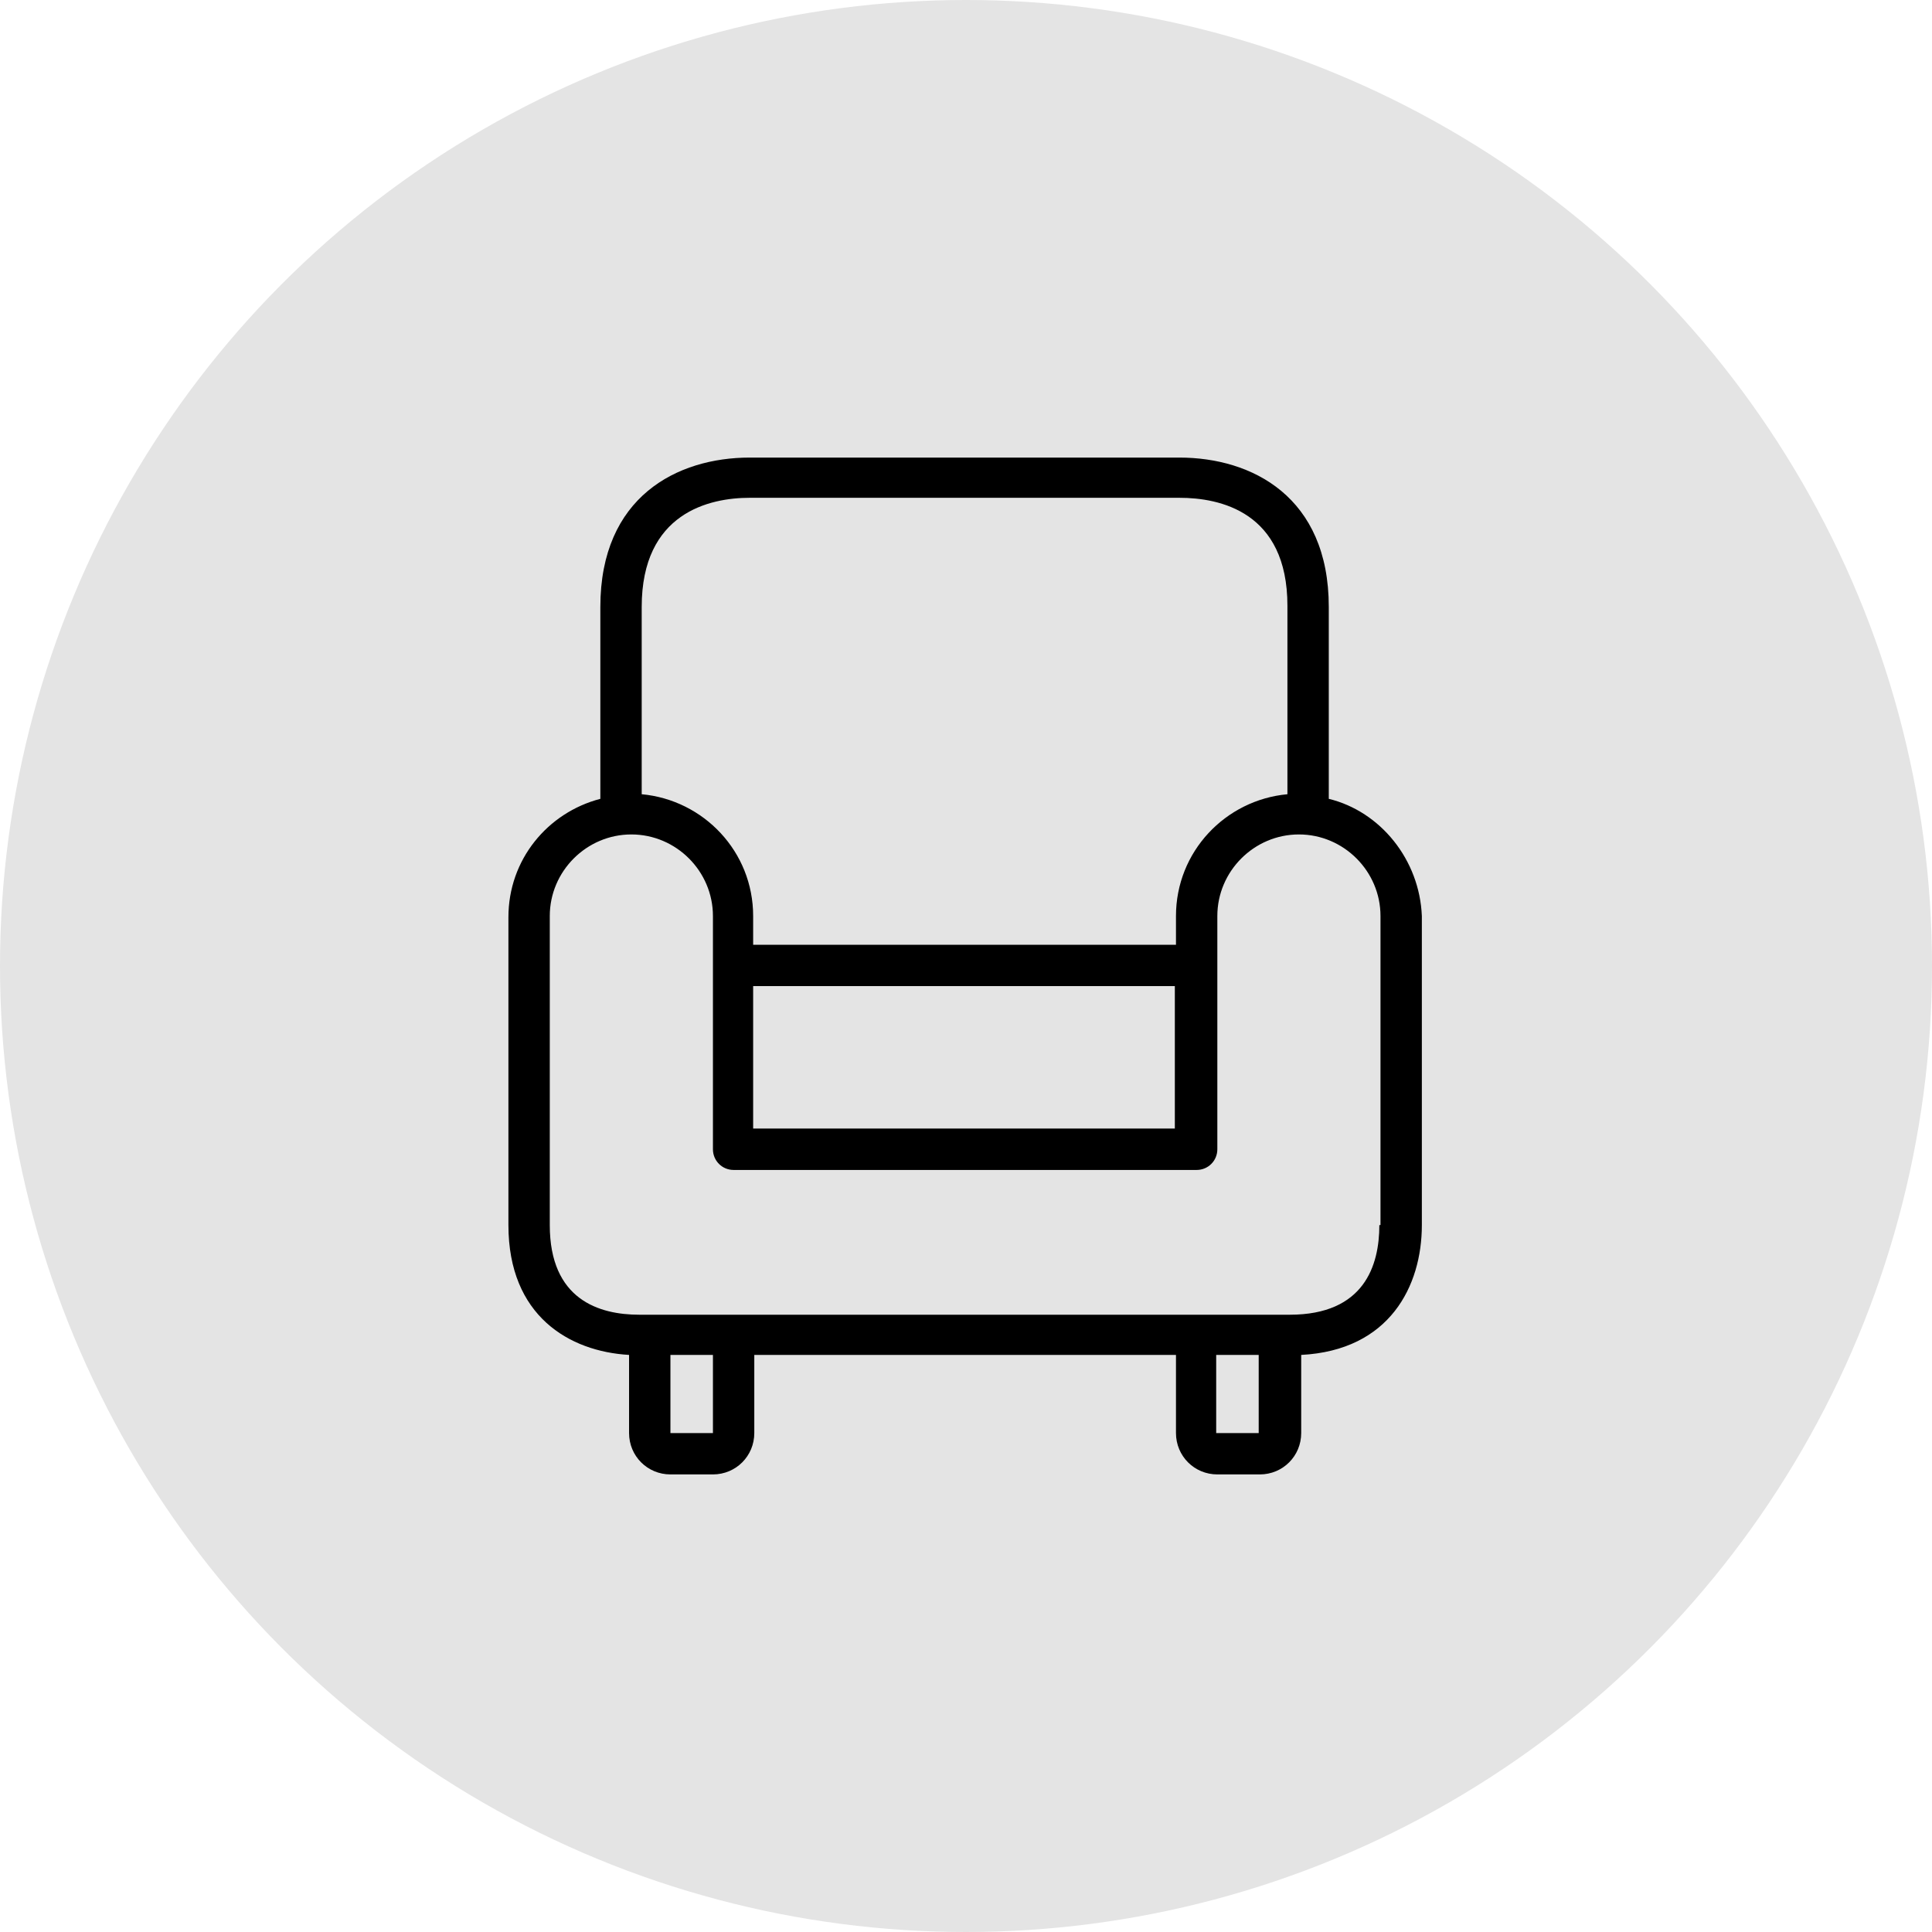
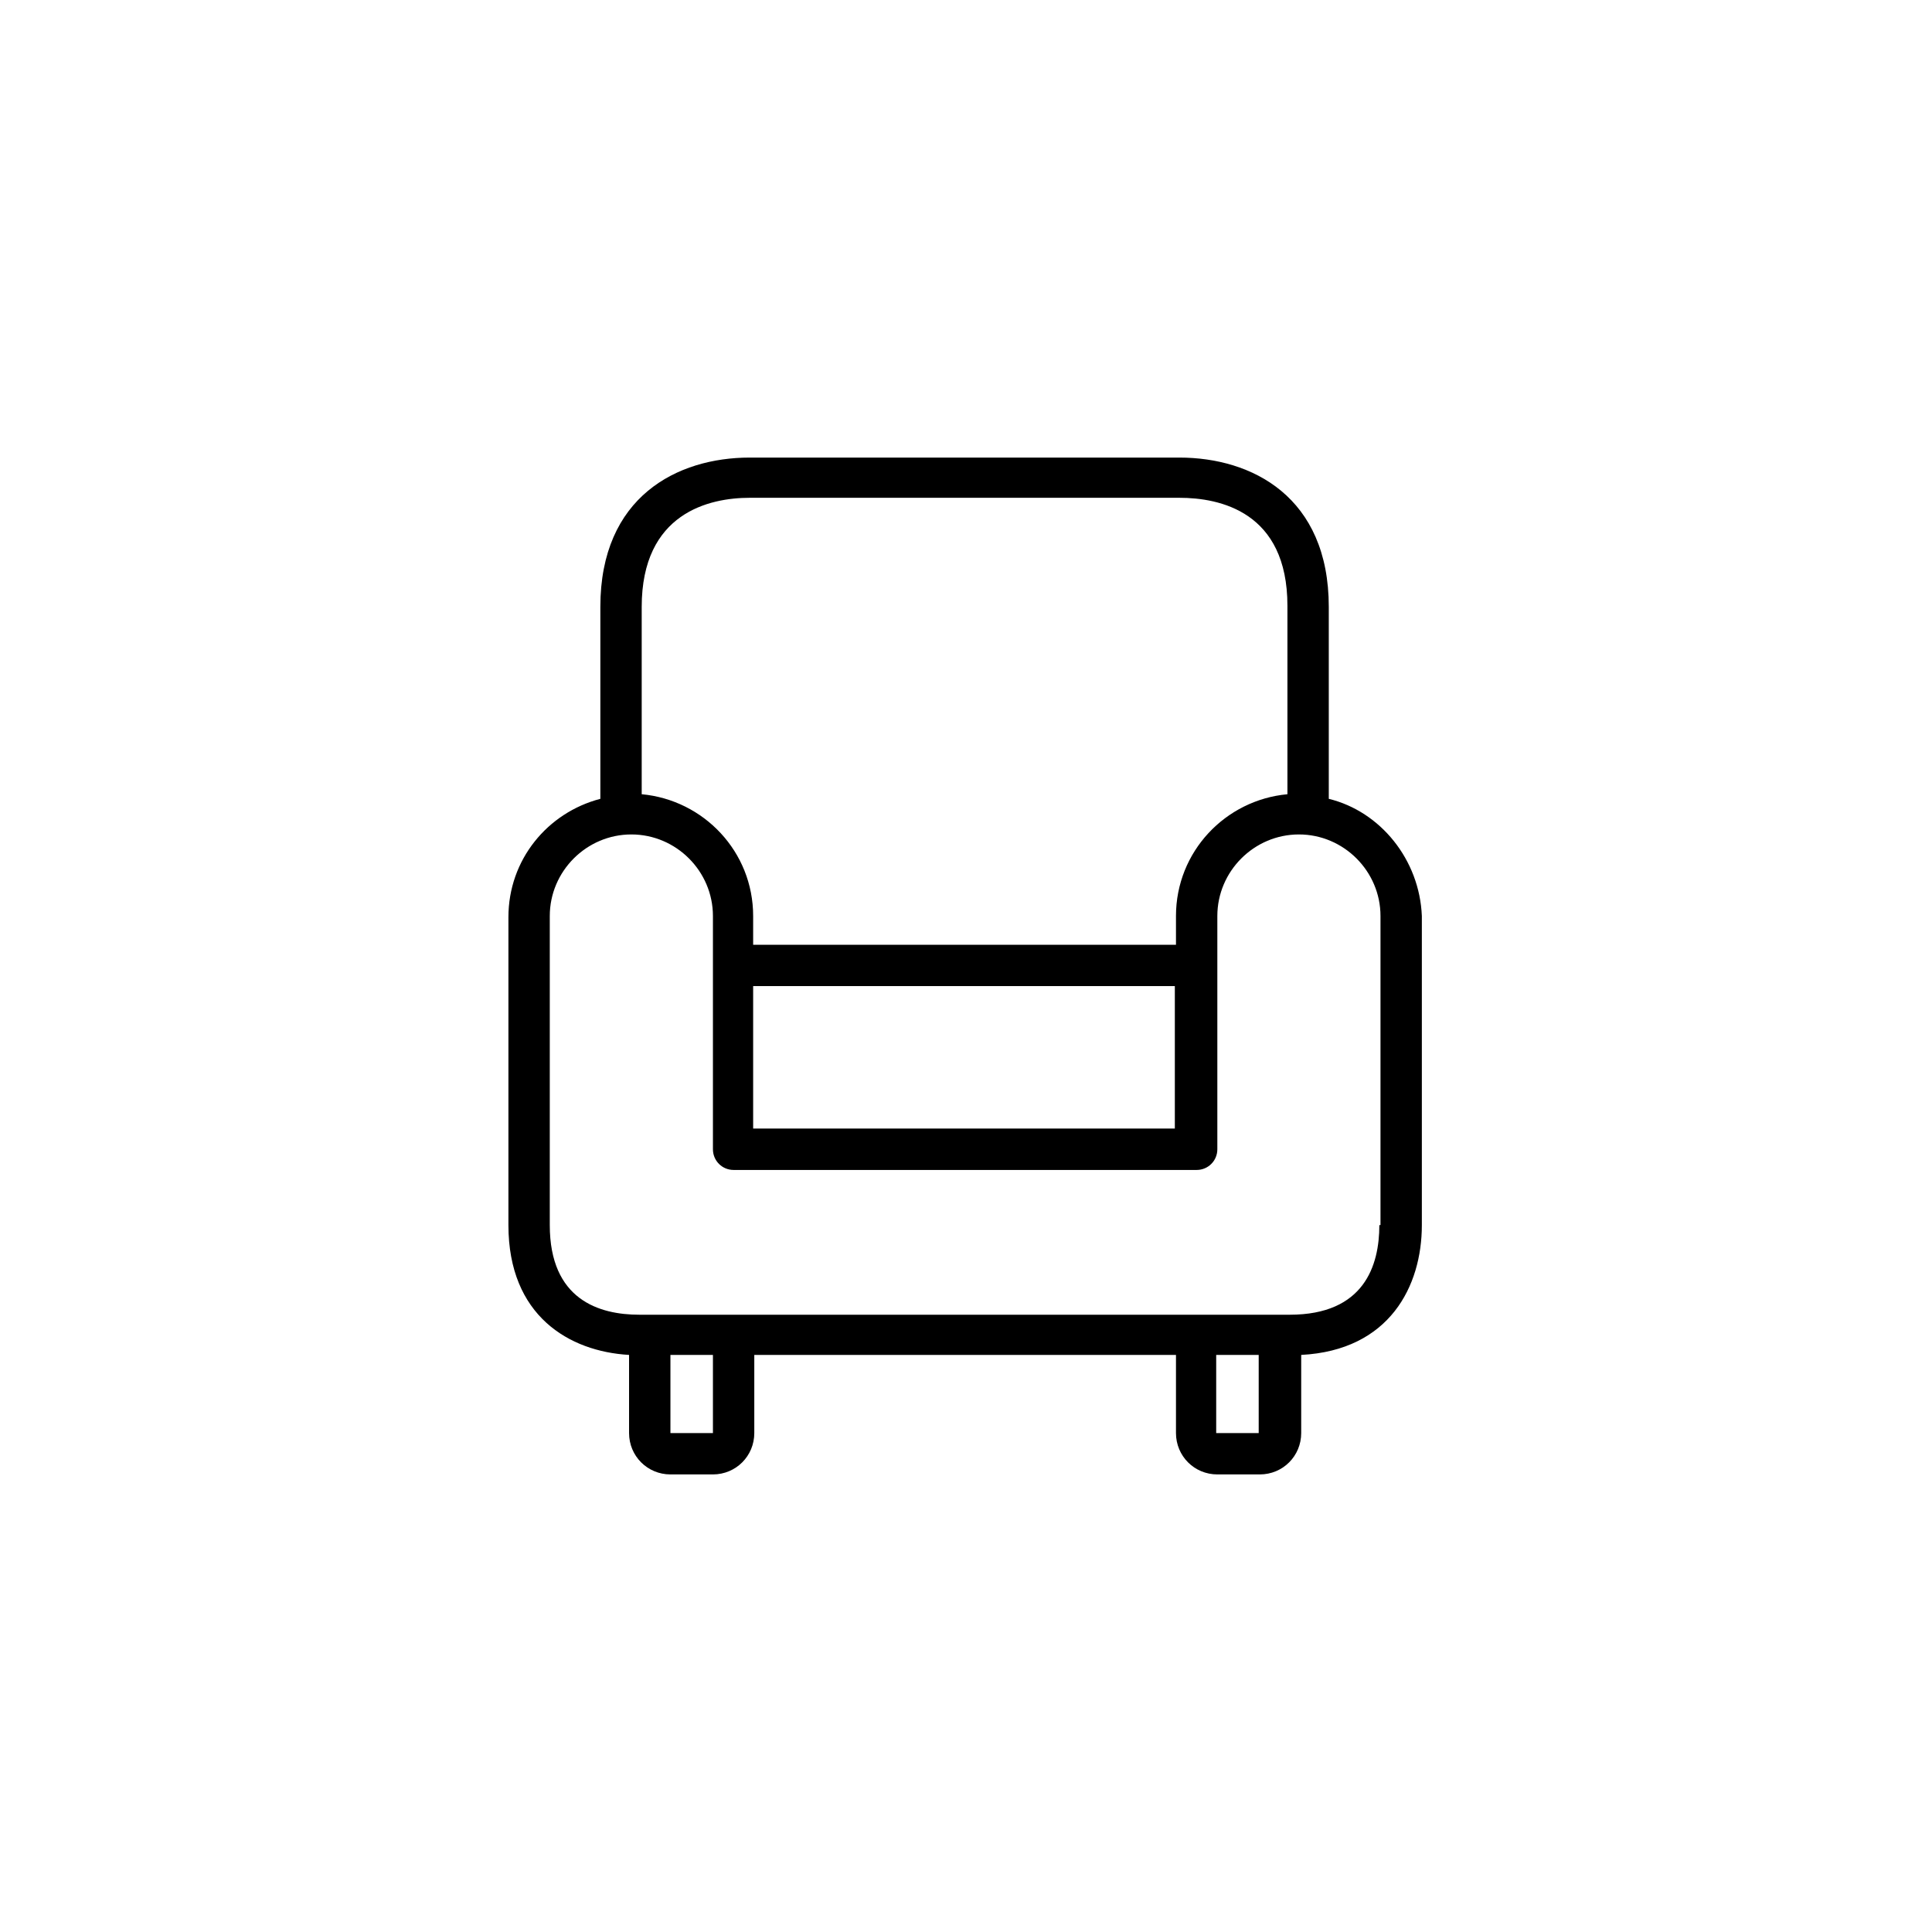
<svg xmlns="http://www.w3.org/2000/svg" width="76" height="76" viewBox="0 0 76 76" fill="none">
-   <circle cx="38" cy="38" r="38" fill="#E4E4E4" />
  <path d="M52.271 31.424V23.876C52.271 19.537 49.243 18 46.395 18H29.491C26.644 18 23.616 19.537 23.616 23.876V31.424C21.537 31.966 20 33.819 20 36.079V48.192C20 51.763 22.395 53.164 24.746 53.299V56.373C24.746 57.277 25.469 58 26.373 58H28.045C28.949 58 29.672 57.277 29.672 56.373V53.299H46.26V56.373C46.26 57.277 46.983 58 47.887 58H49.559C50.463 58 51.186 57.277 51.186 56.373V53.299C54.667 53.119 55.932 50.588 55.932 48.192V36.034C55.842 33.819 54.305 31.921 52.271 31.424ZM25.243 23.876C25.243 20.169 27.91 19.582 29.491 19.582H46.395C47.977 19.582 50.644 20.124 50.644 23.831V31.243C48.203 31.469 46.26 33.503 46.26 36.034V37.164H29.627V36.034C29.627 33.503 27.684 31.469 25.243 31.243V23.876ZM46.215 38.791V44.395H29.627V38.791H46.215ZM28.045 56.373H26.373V53.299H28.045V56.373ZM49.514 56.373H47.842V53.299H49.514V56.373ZM54.305 48.192H54.26C54.26 49.774 53.672 51.718 50.734 51.718H49.514H47.842H28.045H26.373H25.152C23.571 51.718 21.627 51.13 21.627 48.192V36.034C21.627 34.271 23.073 32.825 24.836 32.825C26.599 32.825 28.045 34.271 28.045 36.034V45.209C28.045 45.661 28.407 46.023 28.859 46.023H47.073C47.525 46.023 47.887 45.661 47.887 45.209V36.034C47.887 34.271 49.333 32.825 51.096 32.825C52.859 32.825 54.305 34.271 54.305 36.034V48.192Z" fill="black" />
</svg>